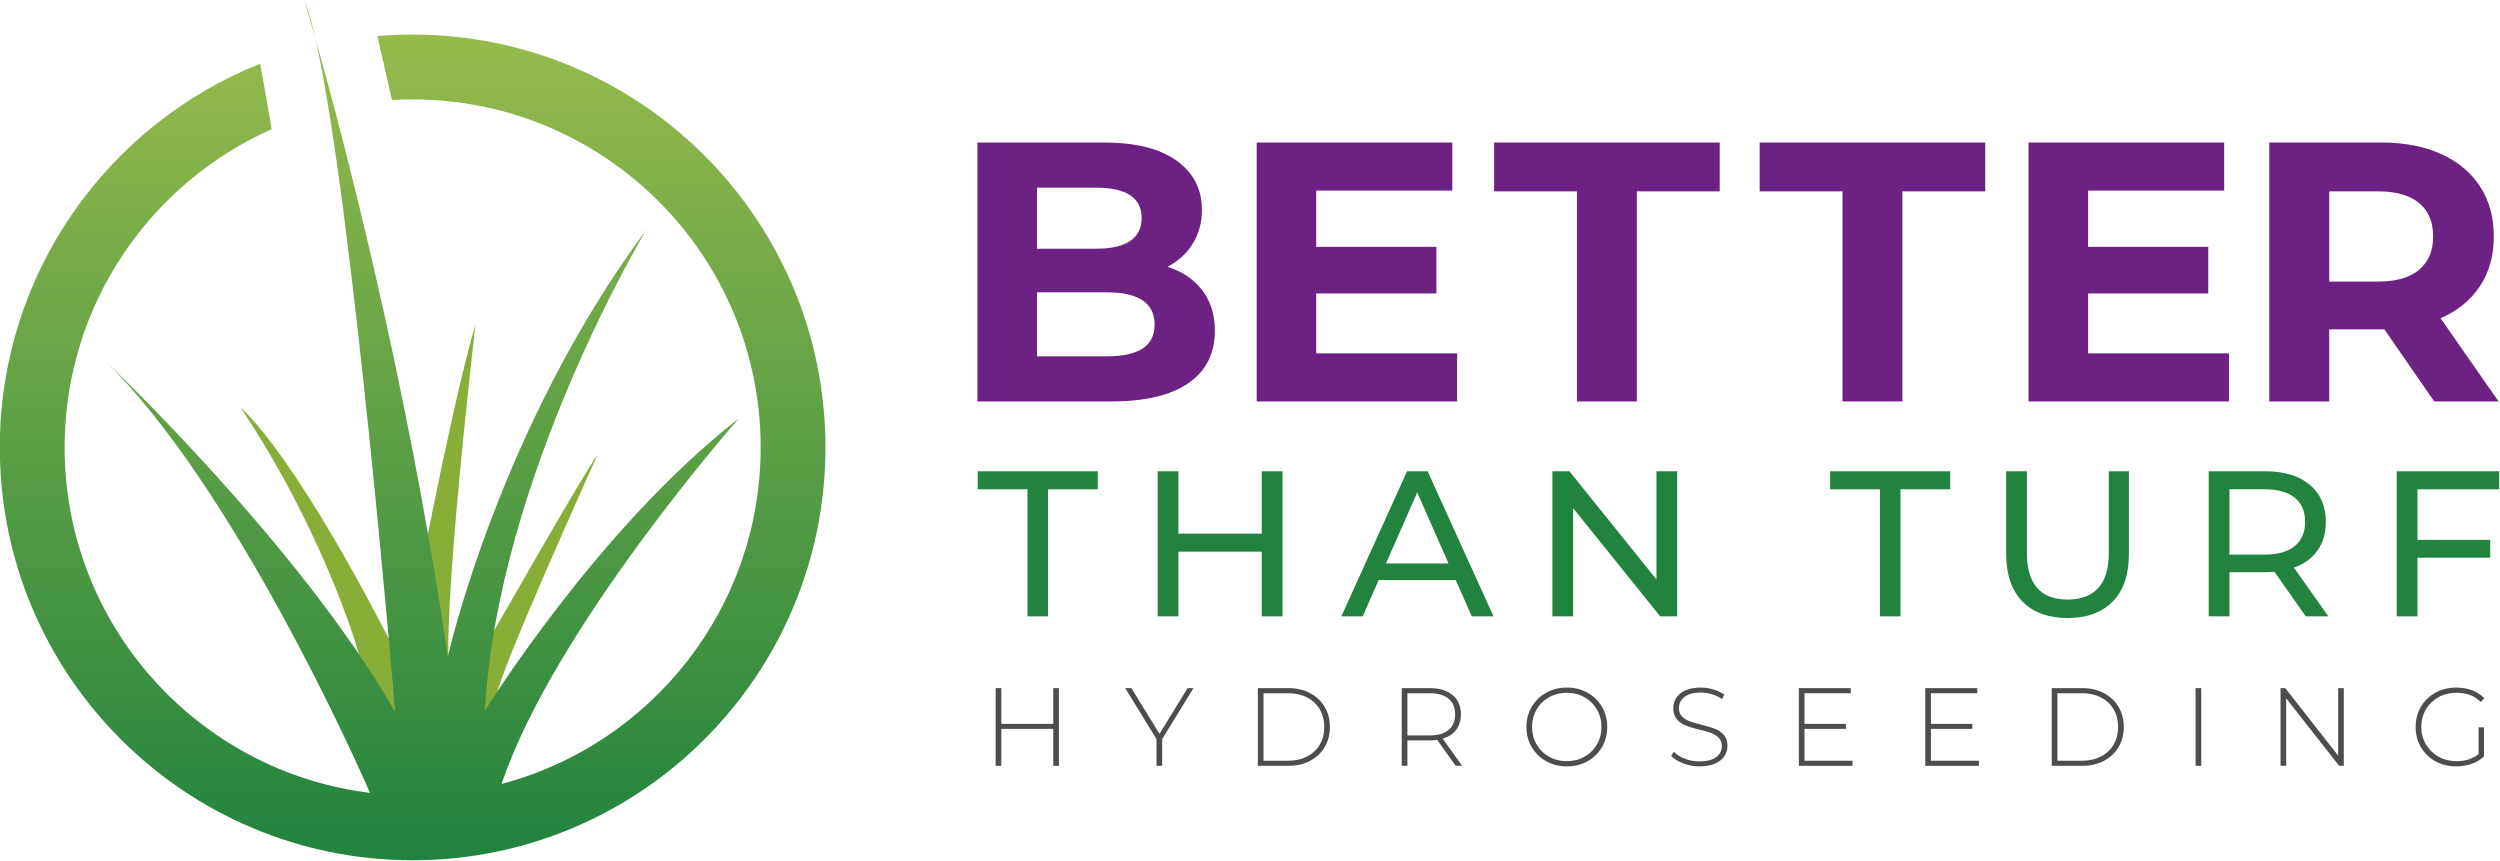
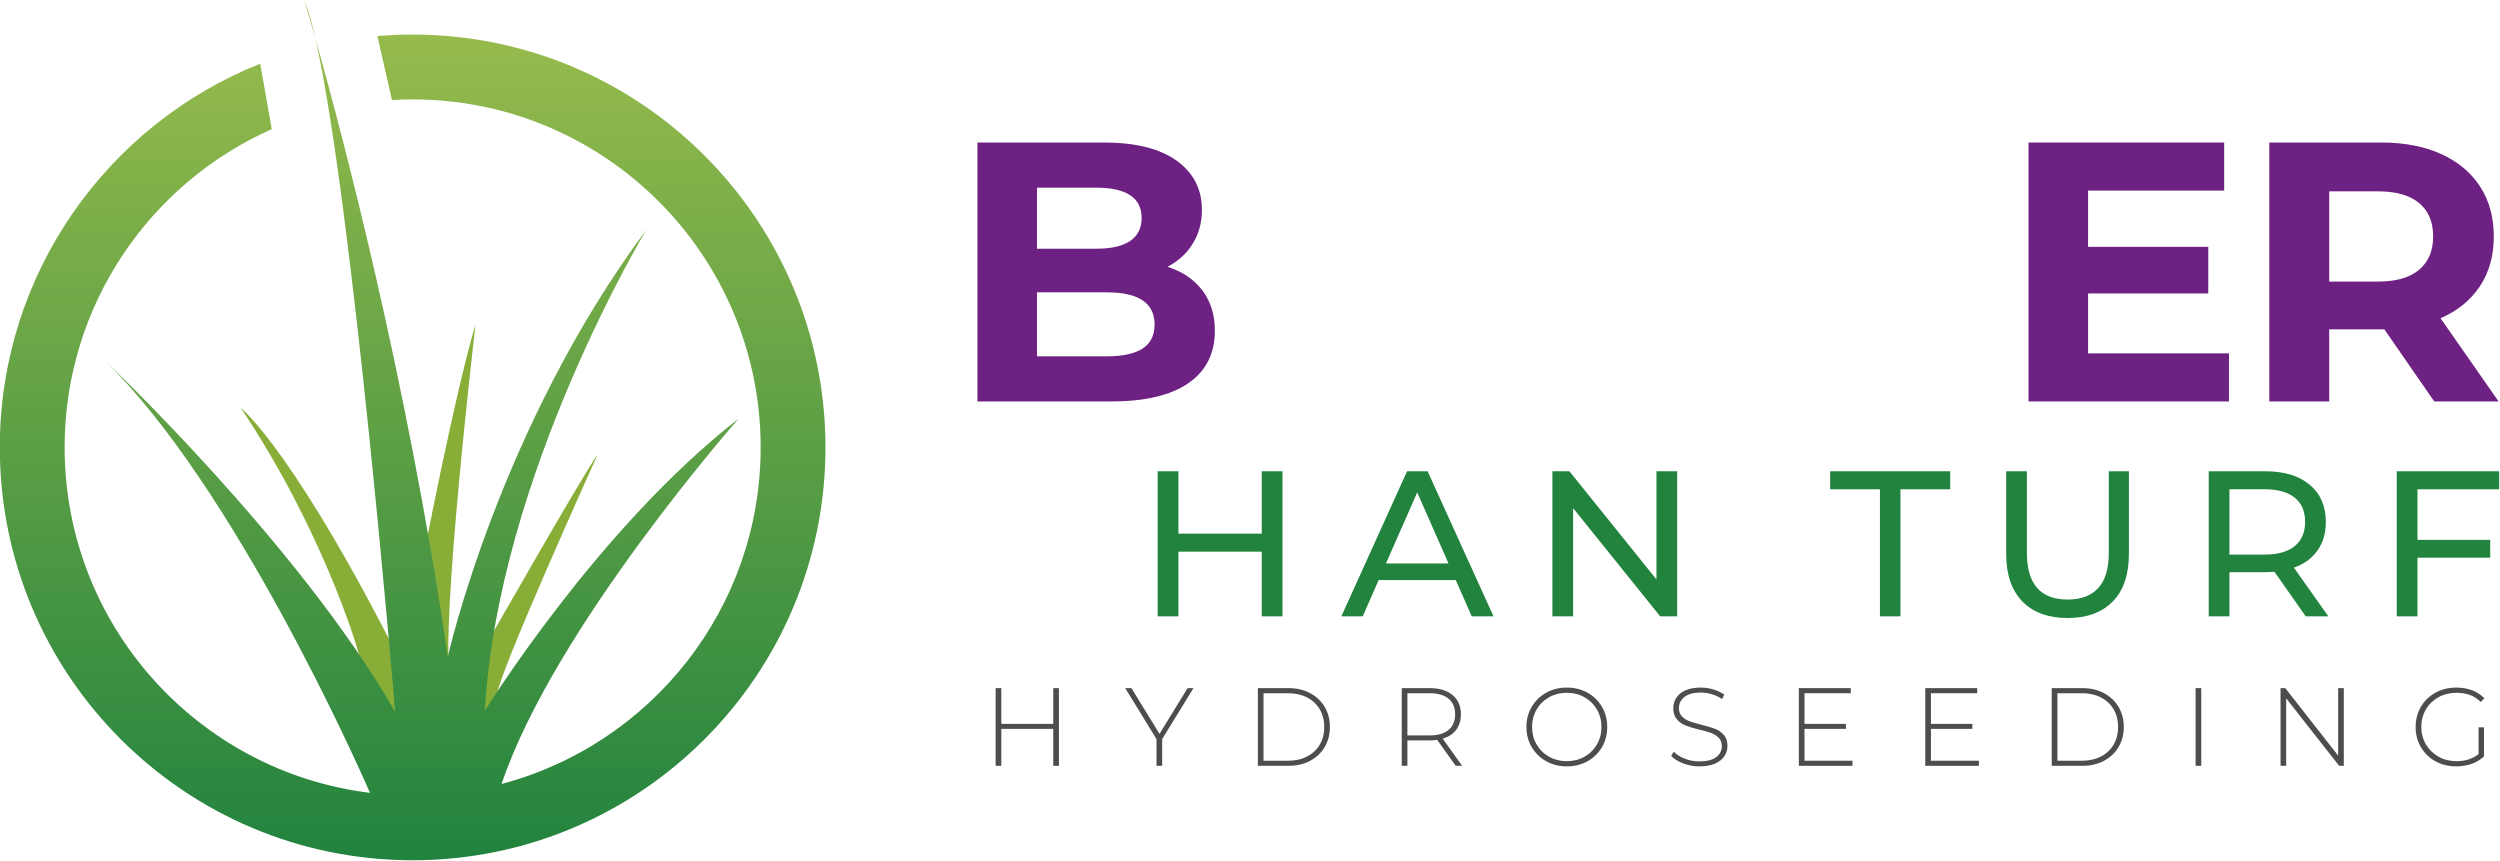
<svg xmlns="http://www.w3.org/2000/svg" width="100%" height="100%" viewBox="0 0 796 274" version="1.1" xml:space="preserve" style="fill-rule:evenodd;clip-rule:evenodd;stroke-linejoin:round;stroke-miterlimit:2;">
  <g transform="matrix(1,0,0,1,-438.655,-458)">
    <g transform="matrix(0.381,0,0,0.381,161.757,295.658)">
      <g>
        <g transform="matrix(1,0,0,1,737,16)">
          <path d="M288,951C288,951 259.561,853.375 191,751C191,751 236.991,786.848 332,978L365,1028L347,1063L305,1012L288,951Z" style="fill:rgb(136,174,56);" />
        </g>
        <g transform="matrix(1,0,0,1,724.198,21)">
          <path d="M355.604,875C355.604,875 381.378,739.249 400,676C400,676 369.751,933.947 379,972C388.249,1010.05 355.604,875 355.604,875Z" style="fill:rgb(136,174,56);" />
        </g>
        <g transform="matrix(1,0,0,1,718.198,17)">
          <path d="M405,1017L417,944C417,944 498.627,800.782 508,789C508,789 423.565,975.384 424,990C424.435,1004.62 416,1022 416,1022L405,1017Z" style="fill:rgb(136,174,56);" />
        </g>
      </g>
      <path d="M990.408,458.478C984.493,437.501 981,426 981,426C984.064,433.305 987.215,444.389 990.408,458.478C1012.19,535.709 1066.79,741.349 1101,975C1101,975 1143.89,783.441 1267,618C1267,618 1142.94,823.063 1132,1020C1132,1020 1226.35,867.405 1344,776C1344,776 1189.77,950.988 1145.93,1081.23C1270.48,1048.36 1362.44,934.833 1362.44,800C1362.44,639.485 1232.12,509.167 1071.6,509.167C1065.81,509.167 1060.05,509.336 1054.35,509.671L1042.13,456.244C1051.86,455.42 1061.68,455 1071.6,455C1262.01,455 1416.6,609.589 1416.6,800C1416.6,990.411 1262.01,1145 1071.6,1145C881.193,1145 726.604,990.411 726.604,800C726.604,654.583 816.766,530.059 944.213,479.319L953.859,534.024C851.94,579.25 780.77,681.379 780.77,800C780.77,948.461 892.25,1071.09 1035.99,1088.67C1024.75,1063.02 921.923,832.238 814,727C814,727 976.683,880.648 1057,1021C1057,1021 1021.61,596.122 990.408,458.478Z" style="fill:url(#_Linear1);" />
    </g>
    <g transform="matrix(0.893,0,0,0.893,74.965,80.862)">
      <g transform="matrix(2.663,0,0,2.663,-199.807,-2820.78)">
        <path d="M384.287,1253.56C386.268,1254.19 387.82,1255.24 388.942,1256.71C390.065,1258.18 390.626,1259.98 390.626,1262.13C390.626,1265.17 389.446,1267.5 387.085,1269.14C384.725,1270.77 381.283,1271.59 376.761,1271.59L358.835,1271.59L358.835,1236.92L375.77,1236.92C379.996,1236.92 383.239,1237.73 385.501,1239.35C387.762,1240.97 388.893,1243.16 388.893,1245.94C388.893,1247.62 388.488,1249.12 387.679,1250.44C386.871,1251.76 385.74,1252.8 384.287,1253.56ZM366.807,1242.97L366.807,1251.14L374.78,1251.14C376.761,1251.14 378.263,1250.79 379.286,1250.1C380.309,1249.4 380.821,1248.38 380.821,1247.03C380.821,1245.67 380.309,1244.66 379.286,1243.98C378.263,1243.31 376.761,1242.97 374.78,1242.97L366.807,1242.97ZM376.166,1265.55C378.279,1265.55 379.872,1265.2 380.945,1264.51C382.018,1263.81 382.554,1262.74 382.554,1261.29C382.554,1258.42 380.425,1256.98 376.166,1256.98L366.807,1256.98L366.807,1265.55L376.166,1265.55Z" style="fill:rgb(109,33,131);fill-rule:nonzero;" />
-         <path d="M423.061,1265.15L423.061,1271.59L396.221,1271.59L396.221,1236.92L422.417,1236.92L422.417,1243.36L404.194,1243.36L404.194,1250.89L420.288,1250.89L420.288,1257.13L404.194,1257.13L404.194,1265.15L423.061,1265.15Z" style="fill:rgb(109,33,131);fill-rule:nonzero;" />
-         <path d="M439.105,1243.46L428.013,1243.46L428.013,1236.92L458.219,1236.92L458.219,1243.46L447.127,1243.46L447.127,1271.59L439.105,1271.59L439.105,1243.46Z" style="fill:rgb(109,33,131);fill-rule:nonzero;" />
-         <path d="M474.659,1243.46L463.567,1243.46L463.567,1236.92L493.774,1236.92L493.774,1243.46L482.681,1243.46L482.681,1271.59L474.659,1271.59L474.659,1243.46Z" style="fill:rgb(109,33,131);fill-rule:nonzero;" />
        <path d="M526.407,1265.15L526.407,1271.59L499.567,1271.59L499.567,1236.92L525.763,1236.92L525.763,1243.36L507.54,1243.36L507.54,1250.89L523.633,1250.89L523.633,1257.13L507.54,1257.13L507.54,1265.15L526.407,1265.15Z" style="fill:rgb(109,33,131);fill-rule:nonzero;" />
        <path d="M553.89,1271.59L547.204,1261.93L539.826,1261.93L539.826,1271.59L531.804,1271.59L531.804,1236.92L546.808,1236.92C549.878,1236.92 552.544,1237.44 554.806,1238.46C557.067,1239.48 558.808,1240.94 560.03,1242.82C561.251,1244.7 561.862,1246.93 561.862,1249.5C561.862,1252.08 561.243,1254.3 560.005,1256.16C558.767,1258.03 557.009,1259.46 554.731,1260.45L562.506,1271.59L553.89,1271.59ZM553.741,1249.5C553.741,1247.56 553.114,1246.06 551.859,1245.02C550.605,1243.98 548.773,1243.46 546.363,1243.46L539.826,1243.46L539.826,1255.54L546.363,1255.54C548.773,1255.54 550.605,1255.02 551.859,1253.96C553.114,1252.9 553.741,1251.42 553.741,1249.5Z" style="fill:rgb(109,33,131);fill-rule:nonzero;" />
      </g>
      <g transform="matrix(1.384,0,0,3.268,164.621,-2027.35)">
-         <path d="M440.031,802.978L427.214,802.978L427.214,801.011L458.136,801.011L458.136,802.978L445.318,802.978L445.318,816.841L440.031,816.841L440.031,802.978Z" style="fill:rgb(33,131,62);fill-rule:nonzero;" />
        <path d="M505.721,801.011L505.721,816.841L500.38,816.841L500.38,809.785L478.911,809.785L478.911,816.841L473.57,816.841L473.57,801.011L478.911,801.011L478.911,807.818L500.38,807.818L500.38,801.011L505.721,801.011Z" style="fill:rgb(33,131,62);fill-rule:nonzero;" />
        <path d="M550.368,812.884L530.501,812.884L526.389,816.841L520.888,816.841L537.818,801.011L543.105,801.011L560.088,816.841L554.481,816.841L550.368,812.884ZM548.499,811.074L540.435,803.318L532.37,811.074L548.499,811.074Z" style="fill:rgb(33,131,62);fill-rule:nonzero;" />
        <path d="M607.406,801.011L607.406,816.841L603.027,816.841L580.596,805.036L580.596,816.841L575.256,816.841L575.256,801.011L579.635,801.011L602.065,812.816L602.065,801.011L607.406,801.011Z" style="fill:rgb(33,131,62);fill-rule:nonzero;" />
        <path d="M659.637,802.978L646.82,802.978L646.82,801.011L677.742,801.011L677.742,802.978L664.925,802.978L664.925,816.841L659.637,816.841L659.637,802.978Z" style="fill:rgb(33,131,62);fill-rule:nonzero;" />
        <path d="M707.97,817.022C702.985,817.022 699.105,816.419 696.327,815.213C693.55,814.007 692.162,812.273 692.162,810.012L692.162,801.011L697.502,801.011L697.502,809.921C697.502,813.313 701.009,815.009 708.023,815.009C711.441,815.009 714.058,814.591 715.874,813.754C717.69,812.917 718.598,811.64 718.598,809.921L718.598,801.011L723.778,801.011L723.778,810.012C723.778,812.288 722.39,814.026 719.612,815.224C716.835,816.423 712.955,817.022 707.97,817.022Z" style="fill:rgb(33,131,62);fill-rule:nonzero;" />
        <path d="M769.334,816.841L761.269,811.979C760.272,812.009 759.489,812.024 758.919,812.024L749.68,812.024L749.68,816.841L744.34,816.841L744.34,801.011L758.919,801.011C763.762,801.011 767.571,801.501 770.348,802.481C773.125,803.461 774.514,804.81 774.514,806.529C774.514,807.75 773.802,808.79 772.378,809.65C770.954,810.509 768.924,811.135 766.289,811.527L775.155,816.841L769.334,816.841ZM758.759,810.102C762.142,810.102 764.723,809.793 766.503,809.175C768.283,808.557 769.173,807.675 769.173,806.529C769.173,805.383 768.283,804.505 766.503,803.894C764.723,803.284 762.142,802.978 758.759,802.978L749.68,802.978L749.68,810.102L758.759,810.102Z" style="fill:rgb(33,131,62);fill-rule:nonzero;" />
        <path d="M798.12,802.978L798.12,808.496L816.865,808.496L816.865,810.441L798.12,810.441L798.12,816.841L792.779,816.841L792.779,801.011L819.162,801.011L819.162,802.978L798.12,802.978Z" style="fill:rgb(33,131,62);fill-rule:nonzero;" />
      </g>
      <g transform="matrix(1.17,0,0,1.138,-120.063,-108.96)">
        <path d="M773.411,682.461L773.411,706.804L771.686,706.804L771.686,695.224L755.853,695.224L755.853,706.804L754.127,706.804L754.127,682.461L755.853,682.461L755.853,693.659L771.686,693.659L771.686,682.461L773.411,682.461Z" style="fill:rgb(77,77,77);fill-rule:nonzero;" />
        <path d="M804.874,698.423L804.874,706.804L803.149,706.804L803.149,698.423L793.608,682.461L795.503,682.461L804.062,696.789L812.621,682.461L814.414,682.461L804.874,698.423Z" style="fill:rgb(77,77,77);fill-rule:nonzero;" />
        <path d="M834.037,682.461L843.408,682.461C845.866,682.461 848.048,682.982 849.954,684.026C851.86,685.069 853.343,686.512 854.403,688.355C855.463,690.198 855.993,692.291 855.993,694.632C855.993,696.974 855.463,699.066 854.403,700.91C853.343,702.753 851.86,704.196 849.954,705.239C848.048,706.283 845.866,706.804 843.408,706.804L834.037,706.804L834.037,682.461ZM843.272,705.204C845.46,705.204 847.389,704.758 849.058,703.866C850.727,702.973 852.012,701.727 852.914,700.127C853.816,698.527 854.268,696.696 854.268,694.632C854.268,692.569 853.816,690.737 852.914,689.138C852.012,687.538 850.727,686.292 849.058,685.399C847.389,684.507 845.46,684.06 843.272,684.06L835.762,684.06L835.762,705.204L843.272,705.204Z" style="fill:rgb(77,77,77);fill-rule:nonzero;" />
        <path d="M894.324,706.804L888.674,698.666C887.839,698.782 887.072,698.84 886.373,698.84L879.607,698.84L879.607,706.804L877.882,706.804L877.882,682.461L886.373,682.461C889.35,682.461 891.685,683.185 893.376,684.634C895.068,686.083 895.914,688.094 895.914,690.668C895.914,692.592 895.434,694.209 894.476,695.519C893.517,696.829 892.147,697.751 890.365,698.284L896.286,706.804L894.324,706.804ZM886.373,697.275C888.899,697.275 890.828,696.702 892.158,695.554C893.489,694.406 894.154,692.778 894.154,690.668C894.154,688.558 893.489,686.929 892.158,685.782C890.828,684.634 888.899,684.06 886.373,684.06L879.607,684.06L879.607,697.275L886.373,697.275Z" style="fill:rgb(77,77,77);fill-rule:nonzero;" />
        <path d="M928.189,706.978C925.866,706.978 923.768,706.439 921.896,705.361C920.024,704.283 918.552,702.805 917.481,700.927C916.41,699.049 915.874,696.951 915.874,694.632C915.874,692.314 916.41,690.216 917.481,688.338C918.552,686.46 920.024,684.982 921.896,683.904C923.768,682.826 925.866,682.287 928.189,682.287C930.512,682.287 932.609,682.82 934.481,683.886C936.353,684.953 937.825,686.425 938.896,688.303C939.967,690.181 940.503,692.291 940.503,694.632C940.503,696.974 939.967,699.084 938.896,700.962C937.825,702.84 936.353,704.312 934.481,705.378C932.609,706.445 930.512,706.978 928.189,706.978ZM928.189,705.344C930.173,705.344 931.966,704.88 933.568,703.953C935.169,703.025 936.432,701.744 937.357,700.11C938.282,698.475 938.744,696.649 938.744,694.632C938.744,692.615 938.282,690.79 937.357,689.155C936.432,687.521 935.169,686.24 933.568,685.312C931.966,684.385 930.173,683.921 928.189,683.921C926.204,683.921 924.405,684.385 922.793,685.312C921.18,686.24 919.911,687.521 918.987,689.155C918.062,690.79 917.599,692.615 917.599,694.632C917.599,696.649 918.062,698.475 918.987,700.11C919.911,701.744 921.18,703.025 922.793,703.953C924.405,704.88 926.204,705.344 928.189,705.344Z" style="fill:rgb(77,77,77);fill-rule:nonzero;" />
        <path d="M968.617,706.978C966.88,706.978 965.228,706.671 963.661,706.057C962.093,705.442 960.869,704.648 959.99,703.674L960.768,702.353C961.602,703.257 962.725,703.993 964.134,704.561C965.544,705.129 967.027,705.413 968.583,705.413C970.838,705.413 972.541,704.973 973.691,704.092C974.842,703.211 975.417,702.063 975.417,700.649C975.417,699.559 975.112,698.69 974.503,698.041C973.894,697.391 973.139,696.893 972.237,696.545C971.335,696.197 970.117,695.838 968.583,695.467C966.846,695.027 965.454,694.598 964.405,694.18C963.356,693.763 962.465,693.12 961.732,692.25C960.999,691.381 960.633,690.216 960.633,688.755C960.633,687.573 960.937,686.489 961.546,685.504C962.155,684.518 963.085,683.736 964.337,683.156C965.589,682.577 967.151,682.287 969.023,682.287C970.331,682.287 971.617,682.484 972.88,682.878C974.143,683.272 975.236,683.805 976.161,684.478L975.518,685.903C974.571,685.231 973.528,684.721 972.389,684.373C971.25,684.026 970.128,683.852 969.023,683.852C966.835,683.852 965.177,684.304 964.05,685.208C962.922,686.112 962.358,687.283 962.358,688.72C962.358,689.81 962.663,690.679 963.271,691.329C963.88,691.978 964.636,692.476 965.538,692.824C966.44,693.172 967.67,693.543 969.226,693.937C970.962,694.377 972.35,694.806 973.387,695.224C974.424,695.641 975.31,696.273 976.043,697.119C976.776,697.965 977.142,699.107 977.142,700.544C977.142,701.727 976.832,702.805 976.212,703.779C975.592,704.752 974.639,705.529 973.353,706.109C972.068,706.688 970.489,706.978 968.617,706.978Z" style="fill:rgb(77,77,77);fill-rule:nonzero;" />
        <path d="M1015.24,705.204L1015.24,706.804L998.896,706.804L998.896,682.461L1014.73,682.461L1014.73,684.06L1000.62,684.06L1000.62,693.659L1013.24,693.659L1013.24,695.224L1000.62,695.224L1000.62,705.204L1015.24,705.204Z" style="fill:rgb(77,77,77);fill-rule:nonzero;" />
        <path d="M1053.77,705.204L1053.77,706.804L1037.43,706.804L1037.43,682.461L1053.26,682.461L1053.26,684.06L1039.15,684.06L1039.15,693.659L1051.77,693.659L1051.77,695.224L1039.15,695.224L1039.15,705.204L1053.77,705.204Z" style="fill:rgb(77,77,77);fill-rule:nonzero;" />
        <path d="M1075.96,682.461L1085.33,682.461C1087.79,682.461 1089.97,682.982 1091.88,684.026C1093.79,685.069 1095.27,686.512 1096.33,688.355C1097.39,690.198 1097.92,692.291 1097.92,694.632C1097.92,696.974 1097.39,699.066 1096.33,700.91C1095.27,702.753 1093.79,704.196 1091.88,705.239C1089.97,706.283 1087.79,706.804 1085.33,706.804L1075.96,706.804L1075.96,682.461ZM1085.2,705.204C1087.39,705.204 1089.32,704.758 1090.98,703.866C1092.65,702.973 1093.94,701.727 1094.84,700.127C1095.74,698.527 1096.19,696.696 1096.19,694.632C1096.19,692.569 1095.74,690.737 1094.84,689.138C1093.94,687.538 1092.65,686.292 1090.98,685.399C1089.32,684.507 1087.39,684.06 1085.2,684.06L1077.69,684.06L1077.69,705.204L1085.2,705.204Z" style="fill:rgb(77,77,77);fill-rule:nonzero;" />
        <rect x="1119.81" y="682.461" width="1.725" height="24.344" style="fill:rgb(77,77,77);fill-rule:nonzero;" />
        <path d="M1164.97,682.461L1164.97,706.804L1163.55,706.804L1147.41,685.66L1147.41,706.804L1145.69,706.804L1145.69,682.461L1147.14,682.461L1163.25,703.605L1163.25,682.461L1164.97,682.461Z" style="fill:rgb(77,77,77);fill-rule:nonzero;" />
        <path d="M1206.04,694.737L1207.7,694.737L1207.7,703.848C1206.66,704.868 1205.41,705.645 1203.93,706.178C1202.45,706.711 1200.89,706.978 1199.24,706.978C1196.9,706.978 1194.78,706.445 1192.9,705.378C1191.02,704.312 1189.54,702.84 1188.47,700.962C1187.4,699.084 1186.86,696.974 1186.86,694.632C1186.86,692.291 1187.4,690.181 1188.47,688.303C1189.54,686.425 1191.02,684.953 1192.9,683.886C1194.78,682.82 1196.91,682.287 1199.28,682.287C1201.01,682.287 1202.61,682.571 1204.07,683.139C1205.52,683.707 1206.77,684.536 1207.8,685.625L1206.72,686.808C1205.73,685.788 1204.62,685.051 1203.39,684.599C1202.16,684.147 1200.8,683.921 1199.31,683.921C1197.28,683.921 1195.45,684.385 1193.81,685.312C1192.18,686.24 1190.9,687.521 1189.97,689.155C1189.05,690.79 1188.59,692.615 1188.59,694.632C1188.59,696.626 1189.06,698.44 1189.99,700.075C1190.93,701.709 1192.21,702.996 1193.83,703.935C1195.45,704.874 1197.28,705.344 1199.31,705.344C1202.02,705.344 1204.26,704.602 1206.04,703.118L1206.04,694.737Z" style="fill:rgb(77,77,77);fill-rule:nonzero;" />
      </g>
    </g>
  </g>
  <defs>
    <linearGradient id="_Linear1" x1="0" y1="0" x2="1" y2="0" gradientUnits="userSpaceOnUse" gradientTransform="matrix(0,695.383,-695.383,0,1071.6,449.617)">
      <stop offset="0" style="stop-color:rgb(151,187,76);stop-opacity:1" />
      <stop offset="1" style="stop-color:rgb(33,131,62);stop-opacity:1" />
    </linearGradient>
  </defs>
</svg>